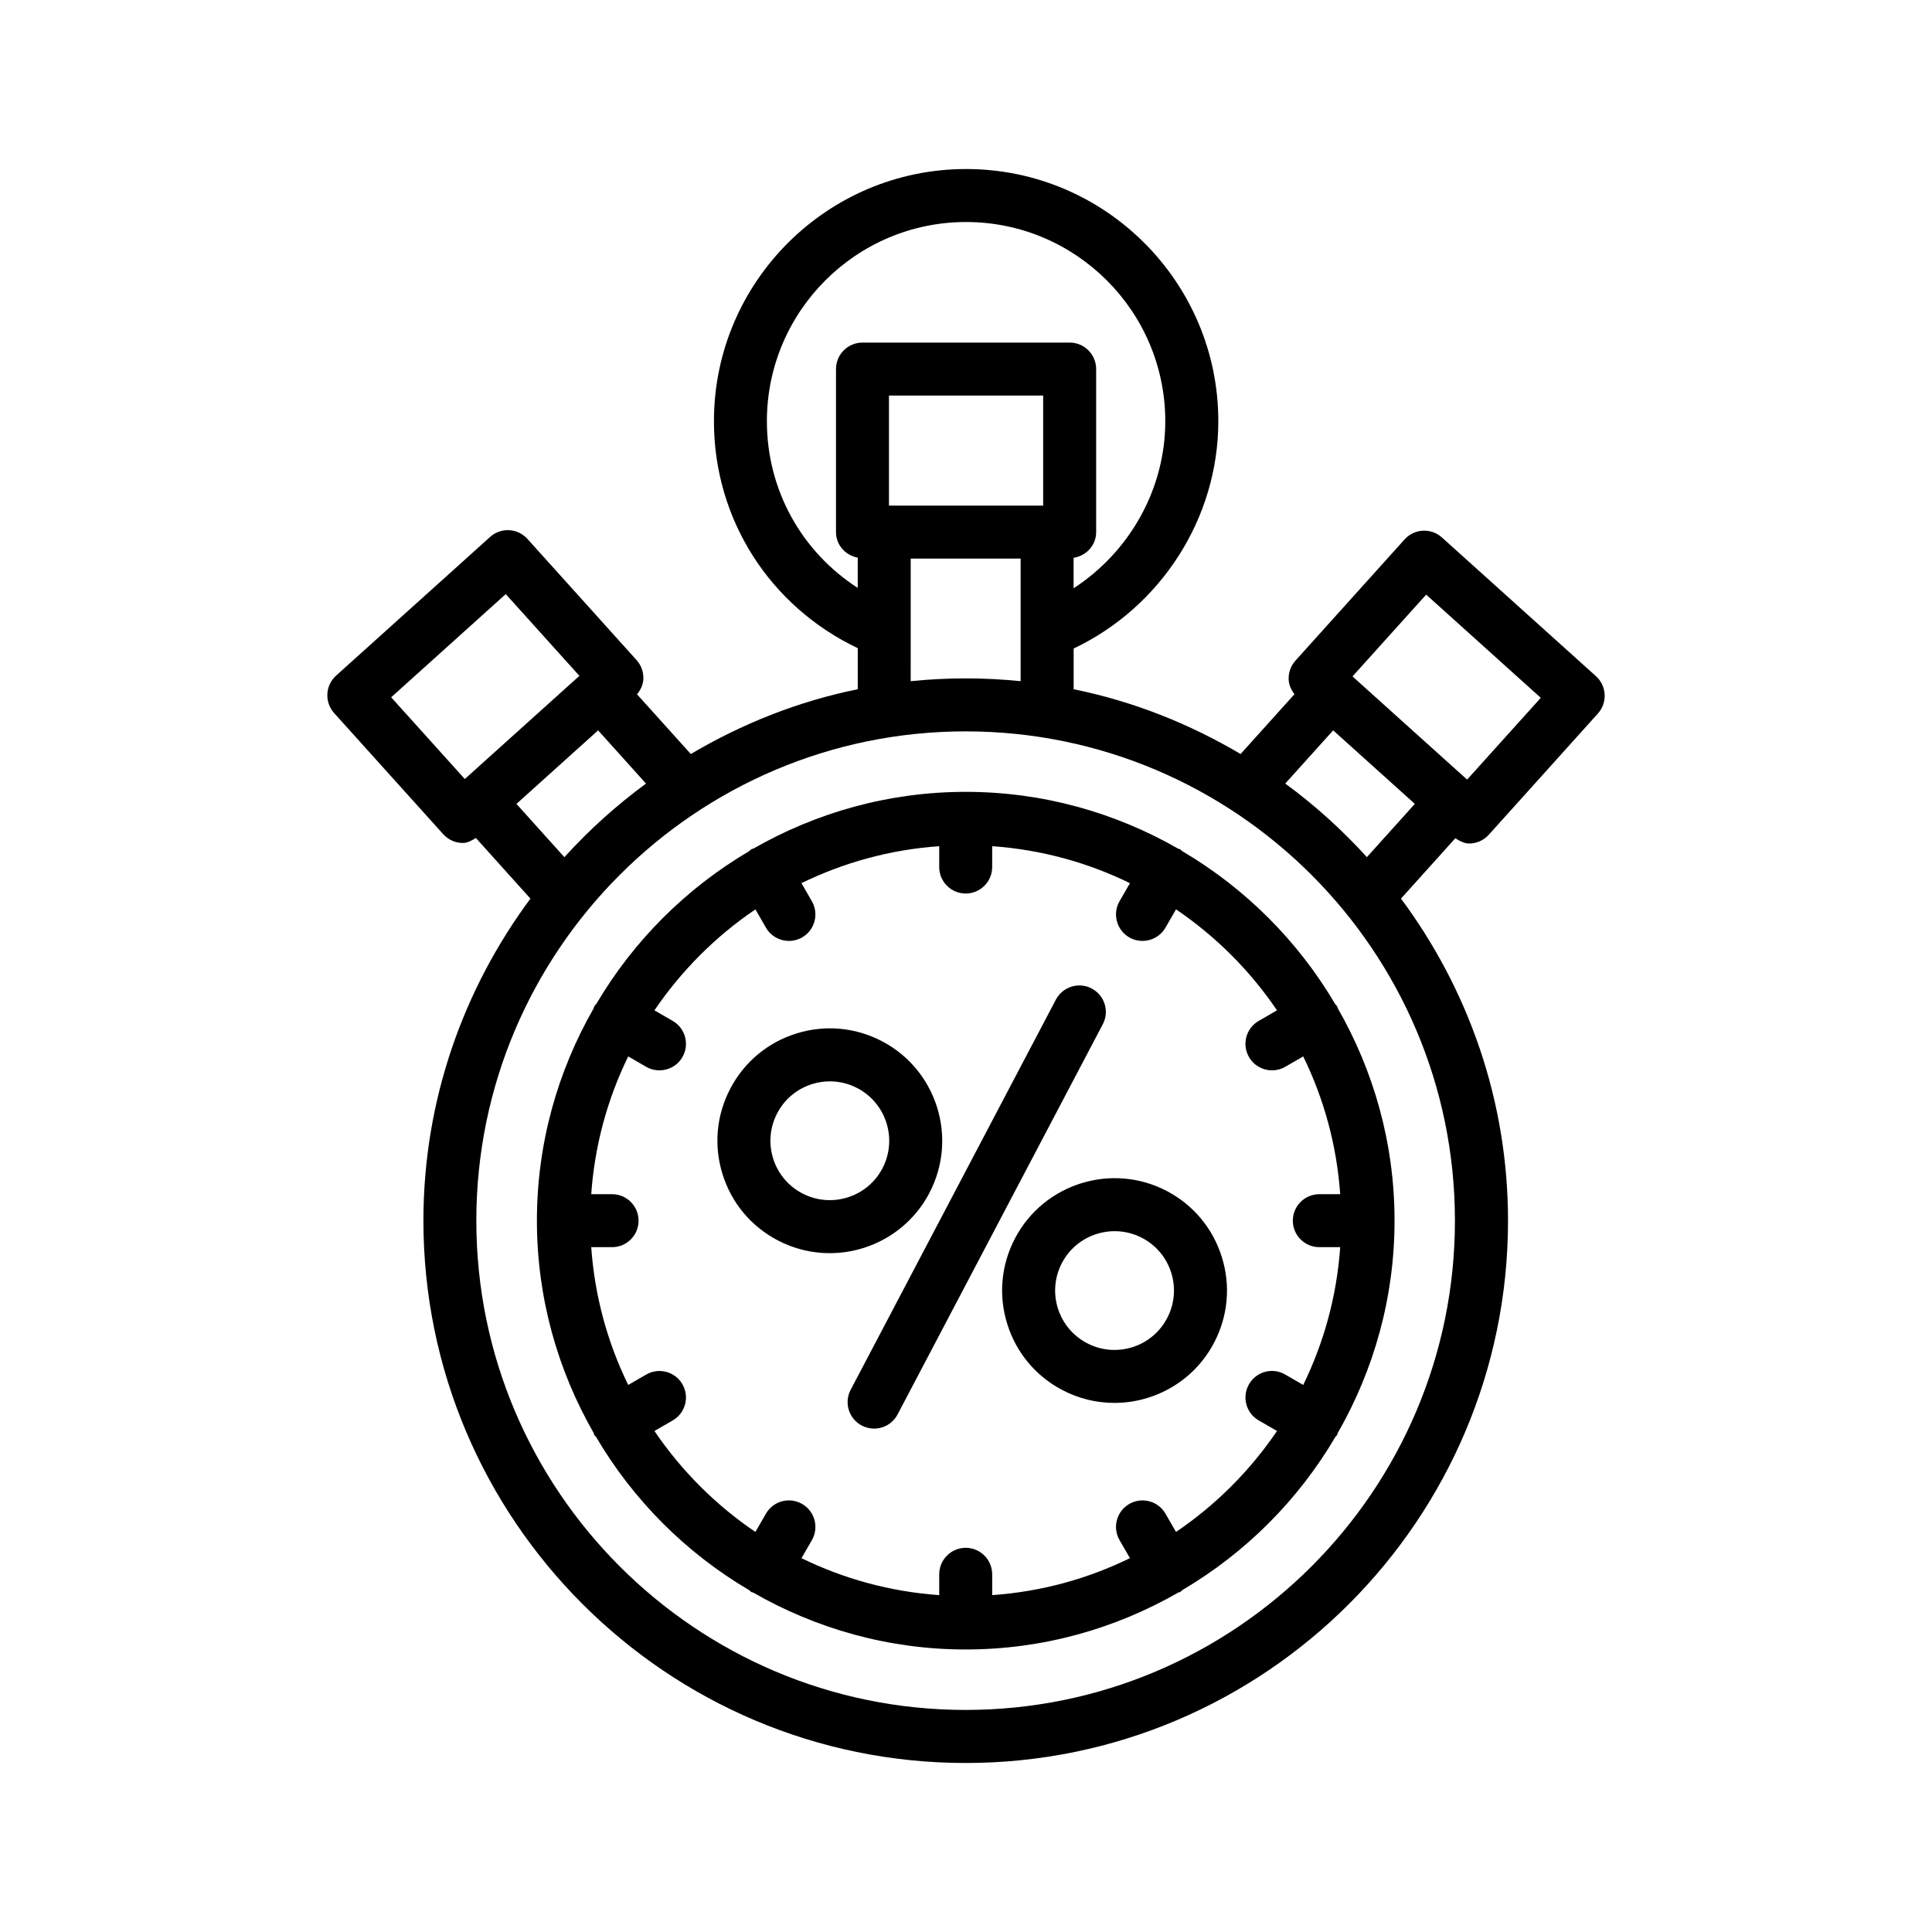
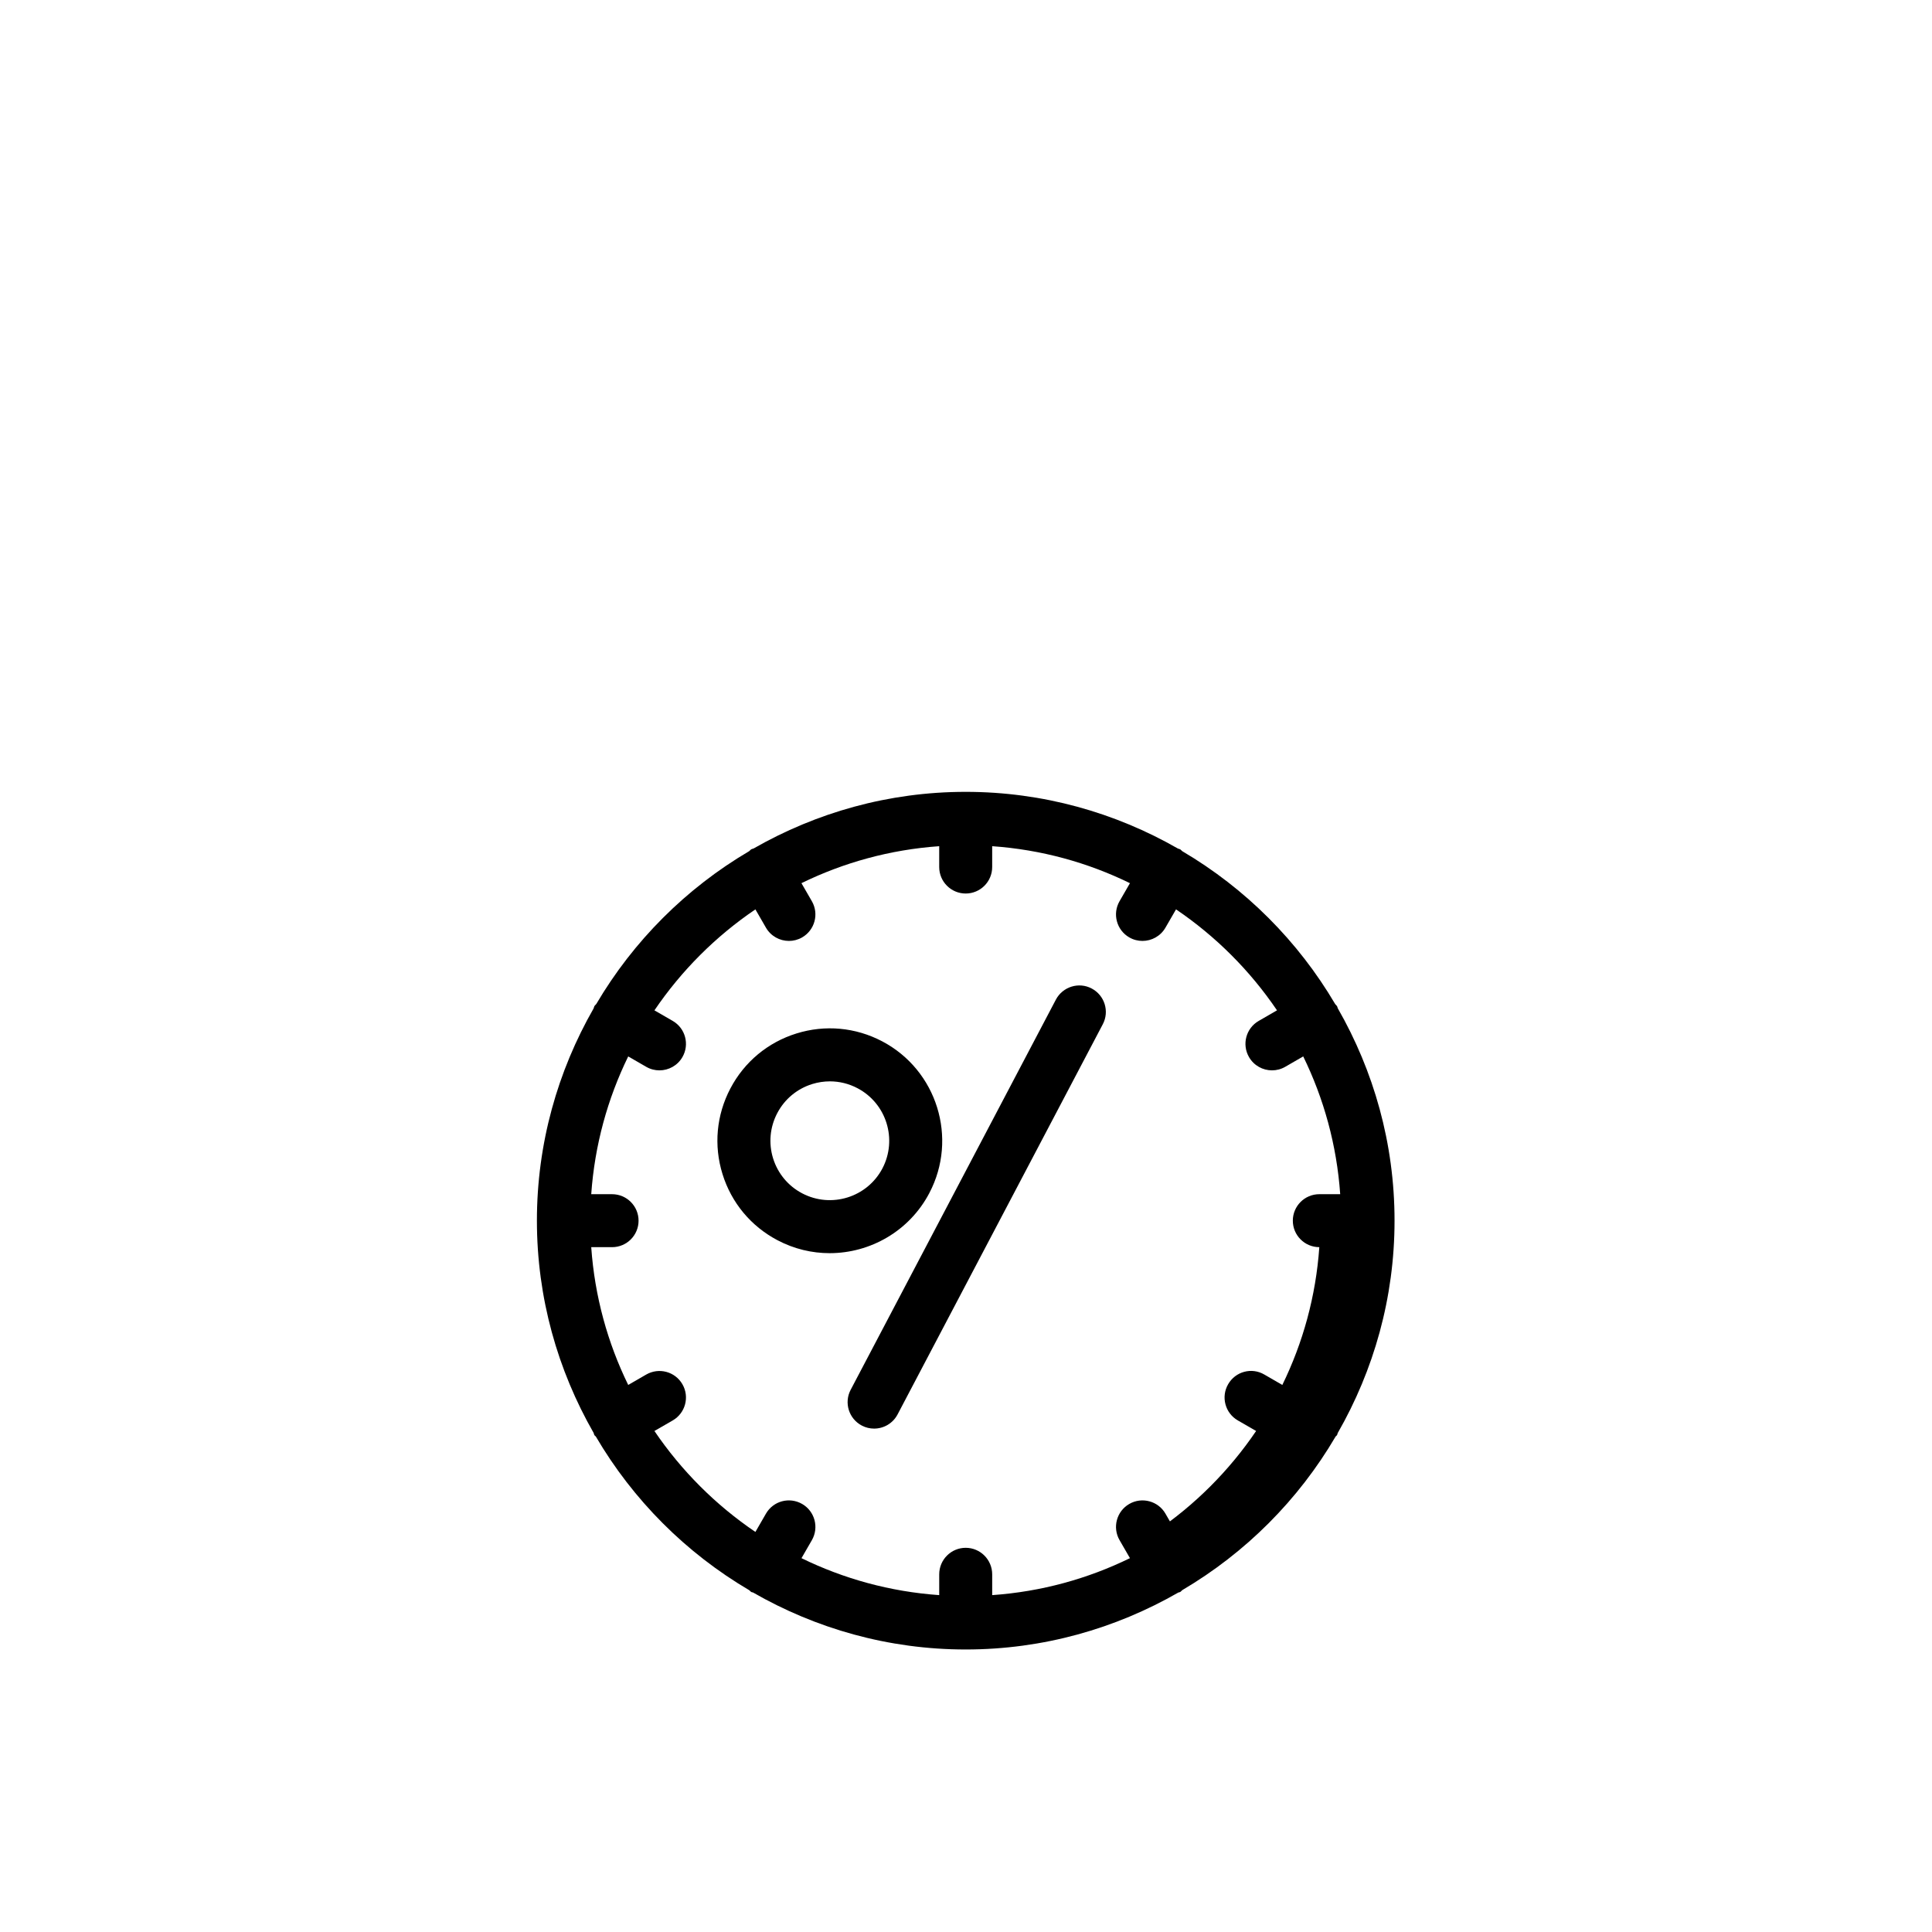
<svg xmlns="http://www.w3.org/2000/svg" fill="#000000" width="800px" height="800px" version="1.1" viewBox="144 144 512 512">
  <g>
-     <path d="m497.85 410.11c-9.844-16.727-23.809-30.695-40.539-40.539-0.207-0.152-0.336-0.363-0.562-0.496-0.184-0.105-0.387-0.105-0.574-0.195-16.605-9.512-35.781-15.031-56.254-15.031-20.461 0-39.629 5.516-56.23 15.02-0.188 0.086-0.395 0.09-0.578 0.195-0.23 0.133-0.363 0.352-0.574 0.504-16.719 9.836-30.676 23.793-40.516 40.504-0.156 0.211-0.379 0.352-0.512 0.586-0.105 0.184-0.105 0.395-0.195 0.582-9.512 16.605-15.027 35.777-15.027 56.246s5.519 39.641 15.031 56.25c0.086 0.188 0.09 0.395 0.195 0.578 0.098 0.168 0.285 0.23 0.395 0.391 9.852 16.812 23.867 30.844 40.66 40.723 0.199 0.145 0.328 0.355 0.547 0.48 0.141 0.082 0.301 0.051 0.441 0.117 16.633 9.555 35.848 15.105 56.367 15.105s39.73-5.547 56.367-15.102c0.148-0.07 0.316-0.039 0.461-0.125 0.227-0.133 0.359-0.352 0.566-0.504 16.785-9.883 30.797-23.914 40.645-40.723 0.102-0.148 0.281-0.207 0.371-0.371 0.102-0.172 0.098-0.367 0.184-0.547 9.523-16.613 15.051-35.801 15.051-56.281 0-20.48-5.523-39.664-15.047-56.277-0.086-0.18-0.086-0.375-0.188-0.551-0.129-0.211-0.34-0.34-0.484-0.539zm-42.195 139.87-2.801-4.852c-1.918-3.344-6.234-4.508-9.594-2.562-3.352 1.938-4.508 6.234-2.562 9.594l2.75 4.766c-11.176 5.461-23.484 8.883-36.508 9.797v-5.508c0-3.875-3.144-7.031-7.019-7.031s-7.019 3.156-7.019 7.031v5.508c-13.02-0.914-25.328-4.336-36.5-9.793l2.75-4.766c1.938-3.371 0.781-7.664-2.578-9.602-3.379-1.938-7.656-0.797-9.594 2.578l-2.793 4.84c-10.527-7.133-19.621-16.227-26.758-26.754l4.852-2.801c3.352-1.938 4.508-6.234 2.562-9.594-1.93-3.344-6.215-4.508-9.594-2.562l-4.766 2.754c-5.465-11.176-8.887-23.484-9.801-36.512h5.523c3.875 0 7.019-3.144 7.019-7.019s-3.144-7.019-7.019-7.019h-5.523c0.914-13.023 4.34-25.336 9.801-36.512l4.766 2.754c1.105 0.641 2.312 0.941 3.508 0.941 2.426 0 4.793-1.262 6.086-3.508 1.945-3.359 0.789-7.656-2.562-9.594l-4.852-2.801c7.137-10.527 16.23-19.621 26.758-26.758l2.793 4.844c1.305 2.254 3.66 3.516 6.094 3.516 1.191 0 2.391-0.301 3.496-0.934 3.359-1.938 4.516-6.234 2.578-9.594l-2.758-4.781c11.172-5.461 23.484-8.883 36.508-9.797v5.523c0 3.875 3.144 7.019 7.019 7.019s7.019-3.144 7.019-7.019v-5.523c13.027 0.914 25.336 4.336 36.512 9.801l-2.754 4.769c-1.945 3.359-0.789 7.656 2.562 9.594 1.105 0.641 2.312 0.941 3.508 0.941 2.426 0 4.793-1.262 6.086-3.508l2.805-4.856c10.527 7.137 19.625 16.23 26.762 26.758l-4.852 2.805c-3.359 1.938-4.508 6.234-2.562 9.594 1.305 2.254 3.66 3.508 6.086 3.508 1.191 0 2.398-0.301 3.508-0.941l4.766-2.754c5.465 11.176 8.887 23.488 9.801 36.512h-5.535c-3.875 0-7.019 3.144-7.019 7.019s3.144 7.019 7.019 7.019h5.535c-0.914 13.027-4.34 25.34-9.801 36.512l-4.766-2.754c-3.359-1.973-7.648-0.816-9.594 2.562-1.945 3.359-0.797 7.656 2.562 9.594l4.852 2.801c-7.133 10.523-16.23 19.617-26.762 26.754z" />
-     <path d="m533.32 367.54c1.918 0 3.832-0.781 5.223-2.324l28.906-32.113c1.25-1.379 1.902-3.207 1.801-5.066s-0.926-3.602-2.312-4.852l-40.805-36.742c-2.879-2.606-7.328-2.375-9.918 0.523l-28.914 32.113c-1.242 1.379-1.887 3.207-1.793 5.066 0.07 1.422 0.688 2.699 1.543 3.82l-14.281 15.859c-13.52-7.992-28.371-13.953-44.242-17.172v-10.785c23.062-10.957 38.336-34.465 38.336-60.242 0-36.855-29.98-66.832-66.832-66.832s-66.832 29.98-66.832 66.832c0 26.09 14.871 49.09 38.113 60.148v10.879c-15.875 3.219-30.727 9.18-44.242 17.172l-14.254-15.828c0.938-1.152 1.602-2.5 1.676-3.996 0.094-1.859-0.551-3.688-1.793-5.066l-28.914-32.105c-2.613-2.906-7.055-3.121-9.918-0.523l-40.805 36.742c-1.387 1.25-2.219 2.992-2.312 4.852-0.094 1.859 0.551 3.688 1.793 5.066l28.914 32.105c1.387 1.543 3.301 2.324 5.223 2.324 1.23 0 2.34-0.676 3.434-1.316l14.453 16.062c-17.73 23.902-28.359 53.371-28.359 85.348 0 79.246 64.465 143.72 143.71 143.72 79.246 0 143.72-64.473 143.72-143.72 0-31.98-10.629-61.453-28.363-85.352l14.398-15.996c1.141 0.723 2.344 1.398 3.648 1.398zm-11.367-65.957 30.371 27.348-19.523 21.668-14.383-12.945-15.988-14.398zm-101.5-23.594h-40.867v-29.164h40.867zm-73.219-22.363c0-29.105 23.688-52.789 52.789-52.789 29.105 0 52.789 23.688 52.789 52.789 0 18.031-9.488 34.664-24.297 44.27v-8.074c3.356-0.523 5.977-3.305 5.977-6.809v-43.207c0-3.875-3.144-7.019-7.019-7.019h-54.906c-3.875 0-7.019 3.144-7.019 7.019v43.207c0 3.43 2.508 6.152 5.762 6.766v8.023c-14.848-9.586-24.074-25.922-24.074-44.176zm38.113 55.555v-0.012-19.137h29.129v32.484c-4.793-0.484-9.648-0.738-14.566-0.738-4.918 0-9.773 0.254-14.566 0.738zm-137.68 17.609 30.363-27.348 19.52 21.664-14.379 12.949-15.992 14.395zm33.195 28.25 12.906-11.617 8.738-7.867 12.695 14.102c-7.863 5.766-15.098 12.297-21.633 19.504zm119.04 240.11c-71.496 0-129.67-58.164-129.67-129.66s58.172-129.67 129.67-129.67c71.496 0 129.67 58.172 129.67 129.67 0.004 71.496-58.172 129.66-129.67 129.66zm84.707-245.5 12.695-14.098 12.906 11.617 8.738 7.867-12.707 14.113c-6.535-7.203-13.77-13.734-21.633-19.5z" />
+     <path d="m497.85 410.11c-9.844-16.727-23.809-30.695-40.539-40.539-0.207-0.152-0.336-0.363-0.562-0.496-0.184-0.105-0.387-0.105-0.574-0.195-16.605-9.512-35.781-15.031-56.254-15.031-20.461 0-39.629 5.516-56.23 15.02-0.188 0.086-0.395 0.09-0.578 0.195-0.23 0.133-0.363 0.352-0.574 0.504-16.719 9.836-30.676 23.793-40.516 40.504-0.156 0.211-0.379 0.352-0.512 0.586-0.105 0.184-0.105 0.395-0.195 0.582-9.512 16.605-15.027 35.777-15.027 56.246s5.519 39.641 15.031 56.25c0.086 0.188 0.09 0.395 0.195 0.578 0.098 0.168 0.285 0.23 0.395 0.391 9.852 16.812 23.867 30.844 40.66 40.723 0.199 0.145 0.328 0.355 0.547 0.48 0.141 0.082 0.301 0.051 0.441 0.117 16.633 9.555 35.848 15.105 56.367 15.105s39.73-5.547 56.367-15.102c0.148-0.07 0.316-0.039 0.461-0.125 0.227-0.133 0.359-0.352 0.566-0.504 16.785-9.883 30.797-23.914 40.645-40.723 0.102-0.148 0.281-0.207 0.371-0.371 0.102-0.172 0.098-0.367 0.184-0.547 9.523-16.613 15.051-35.801 15.051-56.281 0-20.48-5.523-39.664-15.047-56.277-0.086-0.18-0.086-0.375-0.188-0.551-0.129-0.211-0.34-0.34-0.484-0.539zm-42.195 139.87-2.801-4.852c-1.918-3.344-6.234-4.508-9.594-2.562-3.352 1.938-4.508 6.234-2.562 9.594l2.75 4.766c-11.176 5.461-23.484 8.883-36.508 9.797v-5.508c0-3.875-3.144-7.031-7.019-7.031s-7.019 3.156-7.019 7.031v5.508c-13.02-0.914-25.328-4.336-36.5-9.793l2.75-4.766c1.938-3.371 0.781-7.664-2.578-9.602-3.379-1.938-7.656-0.797-9.594 2.578l-2.793 4.84c-10.527-7.133-19.621-16.227-26.758-26.754l4.852-2.801c3.352-1.938 4.508-6.234 2.562-9.594-1.93-3.344-6.215-4.508-9.594-2.562l-4.766 2.754c-5.465-11.176-8.887-23.484-9.801-36.512h5.523c3.875 0 7.019-3.144 7.019-7.019s-3.144-7.019-7.019-7.019h-5.523c0.914-13.023 4.34-25.336 9.801-36.512l4.766 2.754c1.105 0.641 2.312 0.941 3.508 0.941 2.426 0 4.793-1.262 6.086-3.508 1.945-3.359 0.789-7.656-2.562-9.594l-4.852-2.801c7.137-10.527 16.23-19.621 26.758-26.758l2.793 4.844c1.305 2.254 3.66 3.516 6.094 3.516 1.191 0 2.391-0.301 3.496-0.934 3.359-1.938 4.516-6.234 2.578-9.594l-2.758-4.781c11.172-5.461 23.484-8.883 36.508-9.797v5.523c0 3.875 3.144 7.019 7.019 7.019s7.019-3.144 7.019-7.019v-5.523c13.027 0.914 25.336 4.336 36.512 9.801l-2.754 4.769c-1.945 3.359-0.789 7.656 2.562 9.594 1.105 0.641 2.312 0.941 3.508 0.941 2.426 0 4.793-1.262 6.086-3.508l2.805-4.856c10.527 7.137 19.625 16.23 26.762 26.758l-4.852 2.805c-3.359 1.938-4.508 6.234-2.562 9.594 1.305 2.254 3.66 3.508 6.086 3.508 1.191 0 2.398-0.301 3.508-0.941l4.766-2.754c5.465 11.176 8.887 23.488 9.801 36.512h-5.535c-3.875 0-7.019 3.144-7.019 7.019s3.144 7.019 7.019 7.019c-0.914 13.027-4.34 25.34-9.801 36.512l-4.766-2.754c-3.359-1.973-7.648-0.816-9.594 2.562-1.945 3.359-0.797 7.656 2.562 9.594l4.852 2.801c-7.133 10.523-16.23 19.617-26.762 26.754z" />
    <path d="m433.3 405.96c-3.402-1.809-7.664-0.48-9.48 2.949l-54.383 103.4c-1.809 3.43-0.488 7.672 2.949 9.48 1.039 0.551 2.16 0.805 3.258 0.805 2.527 0 4.965-1.363 6.223-3.754l54.383-103.4c1.812-3.43 0.488-7.672-2.949-9.48z" />
-     <path d="m453.23 459.64c-14.512-7.629-32.574-2.039-40.223 12.5-3.703 7.039-4.449 15.105-2.082 22.699 2.359 7.602 7.535 13.828 14.582 17.523 4.406 2.324 9.137 3.422 13.809 3.422 10.715 0 21.09-5.793 26.41-15.918 3.703-7.039 4.449-15.098 2.082-22.699-2.356-7.598-7.531-13.824-14.578-17.527zm0.066 33.691c-1.953 3.719-5.246 6.453-9.258 7.707-4.012 1.227-8.281 0.867-12-1.105-3.719-1.953-6.453-5.246-7.707-9.258-1.242-4.012-0.848-8.273 1.105-12 2.812-5.348 8.297-8.402 13.965-8.402 2.461 0 4.965 0.574 7.297 1.801 3.719 1.953 6.453 5.246 7.707 9.258 1.242 4.019 0.848 8.281-1.109 12z" />
    <path d="m390.28 460.18c7.648-14.539 2.031-32.586-12.5-40.223-7.047-3.703-15.121-4.441-22.699-2.082-7.602 2.359-13.82 7.535-17.523 14.582-3.703 7.039-4.449 15.098-2.082 22.699 2.359 7.594 7.535 13.82 14.582 17.523 4.406 2.324 9.137 3.422 13.809 3.422 10.719-0.004 21.09-5.801 26.414-15.922zm-12.43-6.535c-4.047 7.68-13.57 10.637-21.262 6.602-3.719-1.953-6.453-5.246-7.707-9.258-1.242-4.019-0.848-8.281 1.105-12s5.246-6.453 9.258-7.707c1.543-0.473 3.121-0.711 4.688-0.711 2.519 0 5.016 0.609 7.312 1.816 7.684 4.035 10.641 13.57 6.606 21.258z" />
  </g>
</svg>